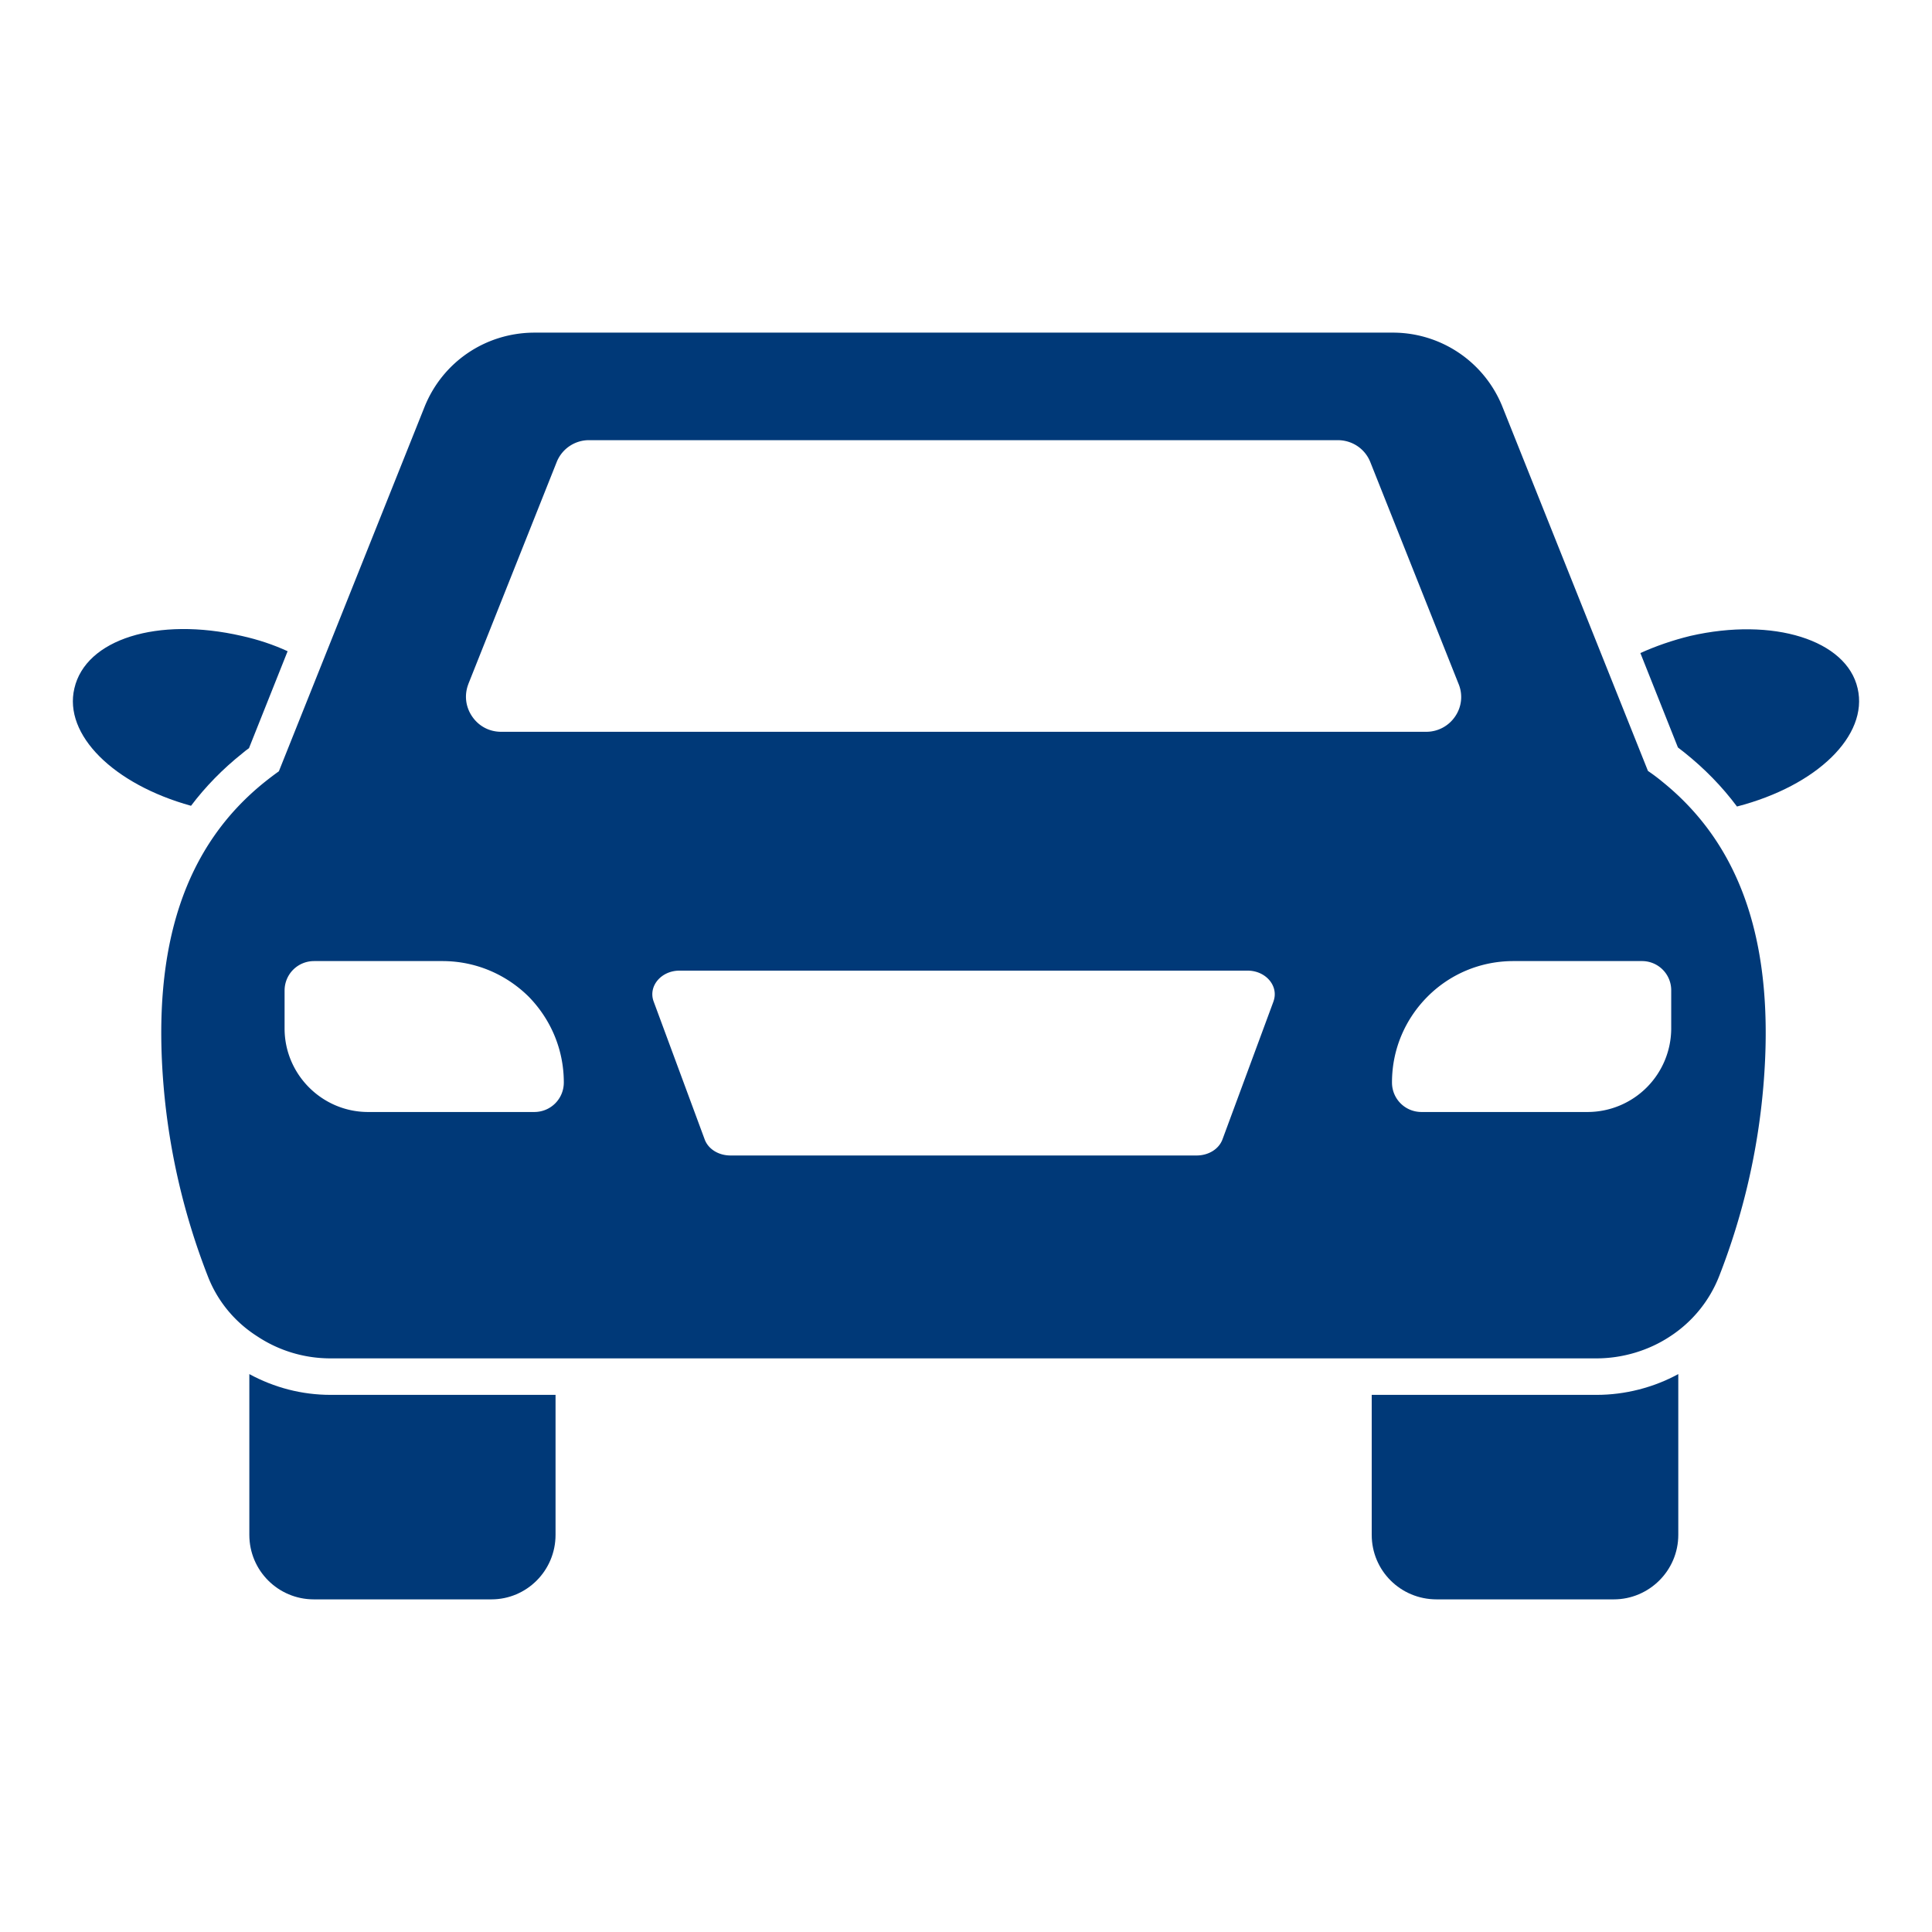
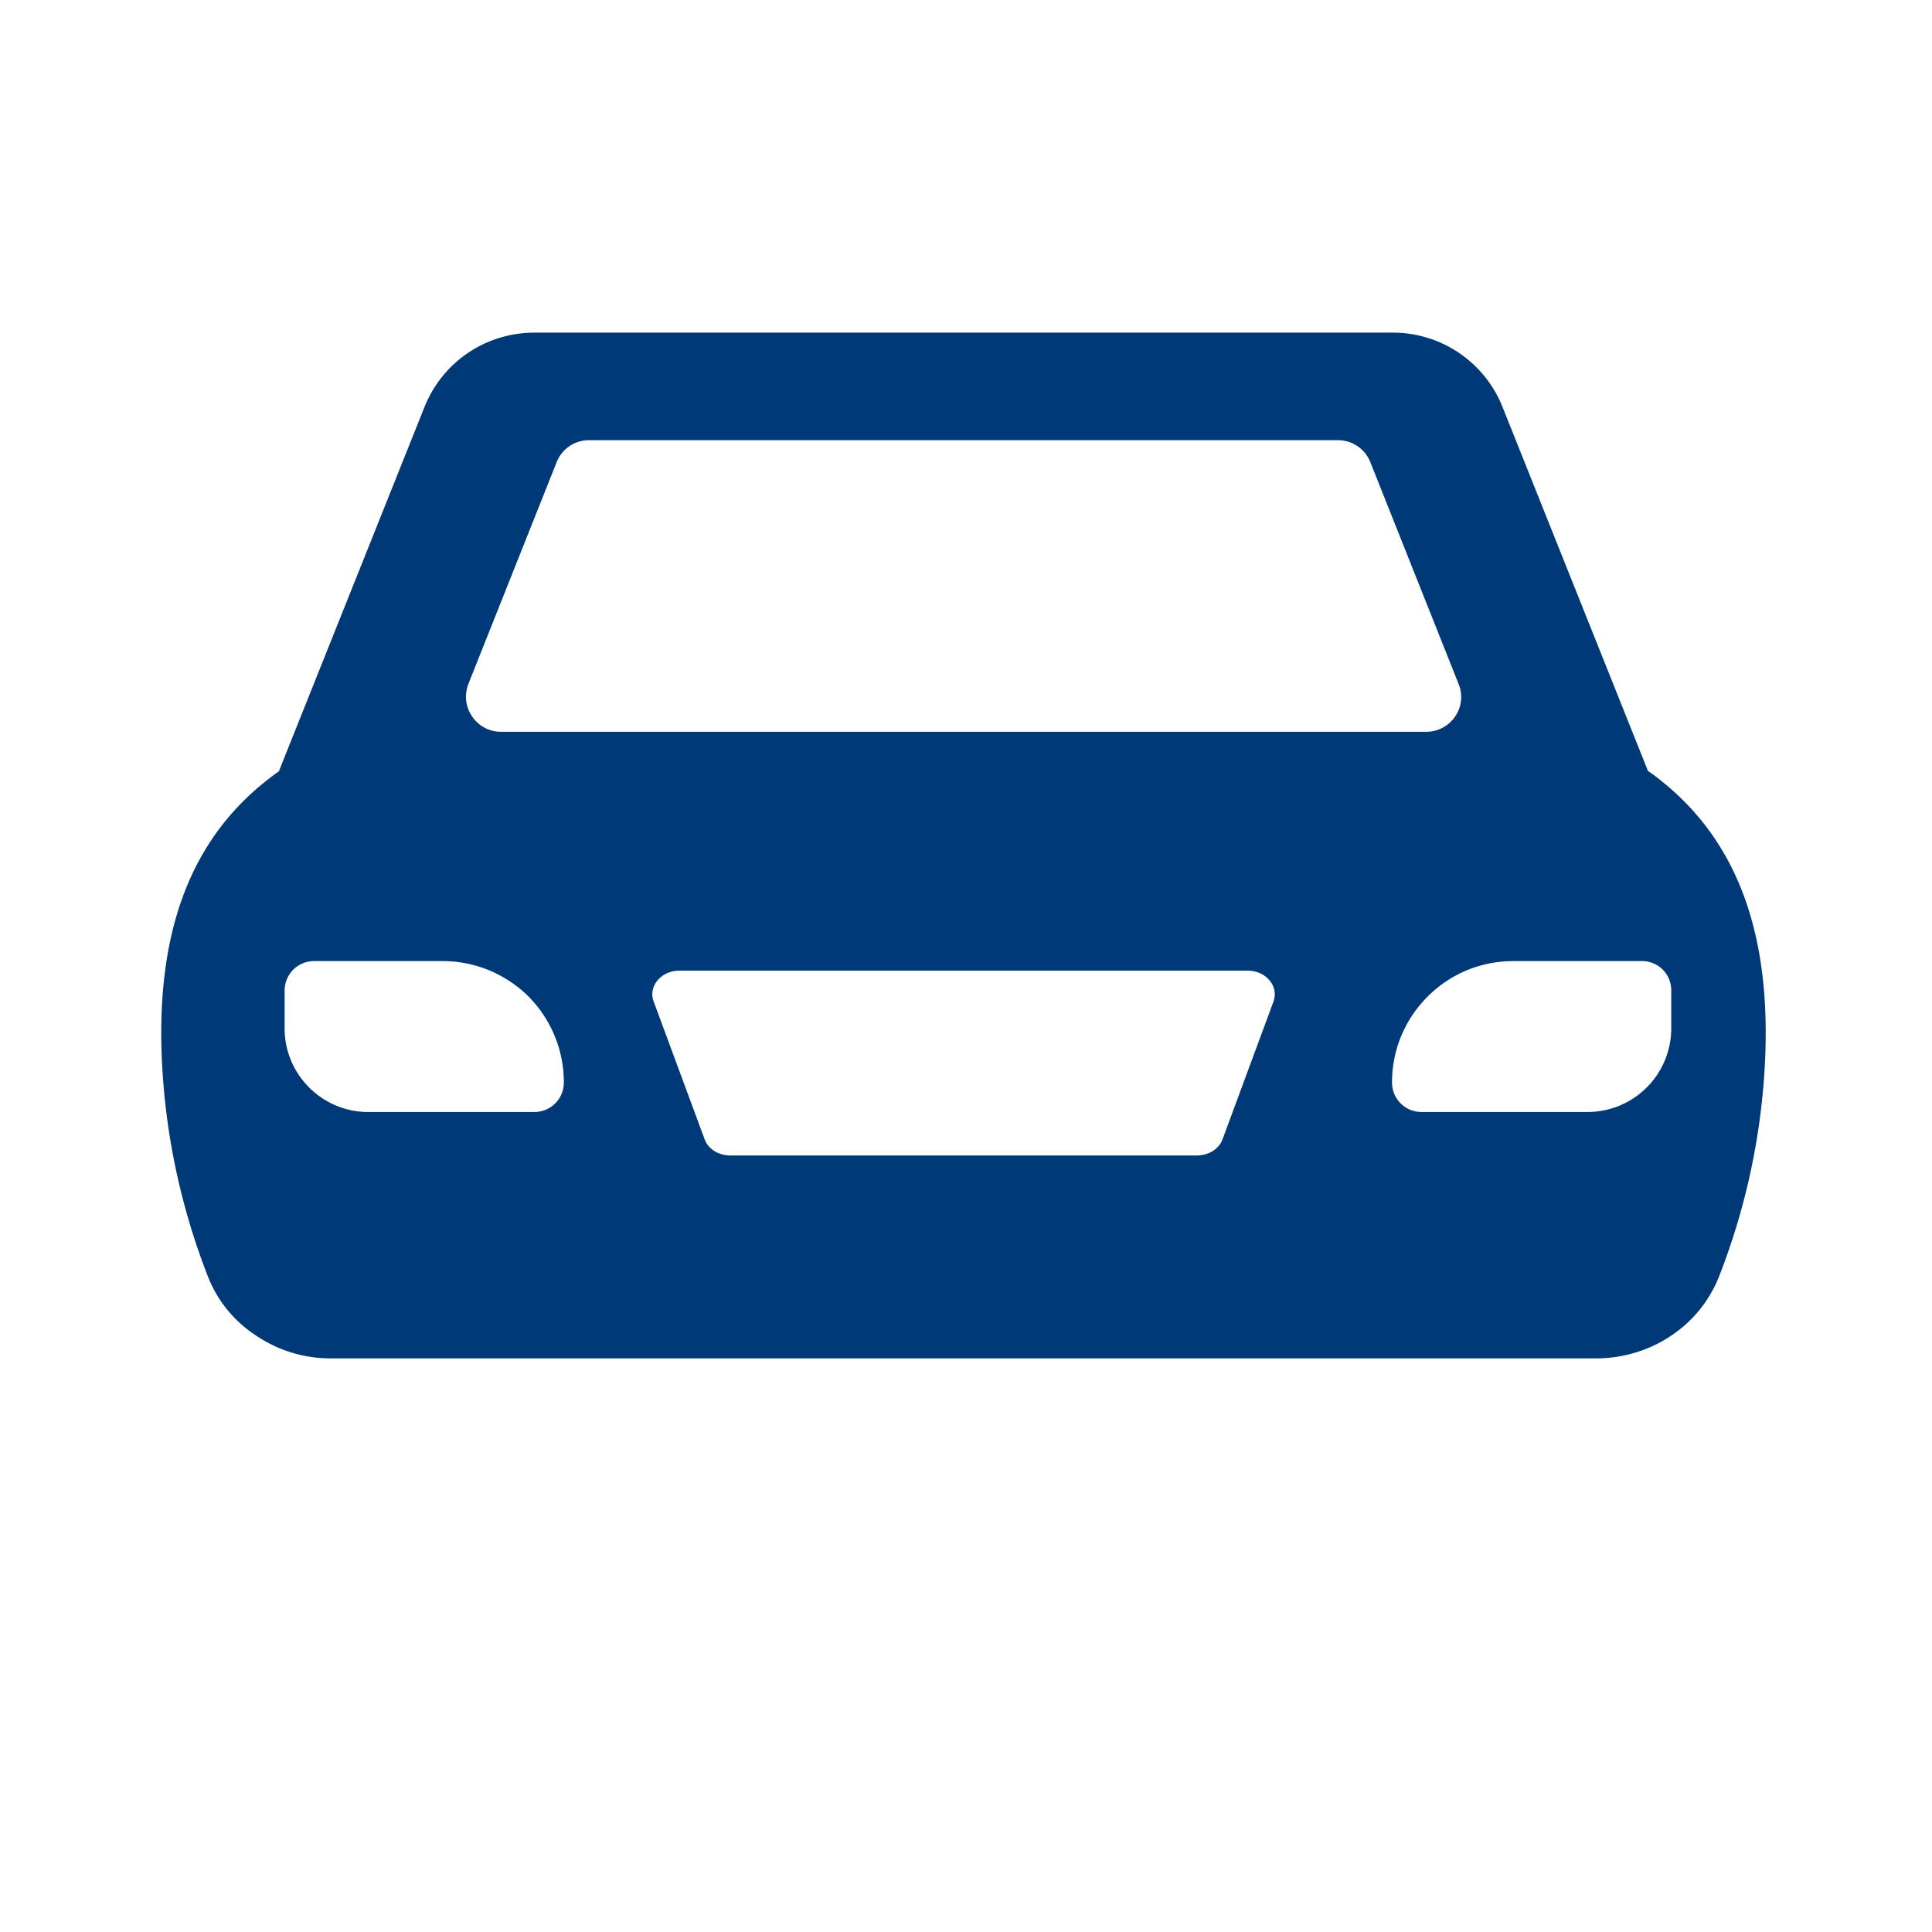
<svg xmlns="http://www.w3.org/2000/svg" version="1.1" width="512" height="512" x="0" y="0" viewBox="0 0 53 53" style="enable-background:new 0 0 512 512" xml:space="preserve">
  <g>
-     <path d="M50.96 18.885c-.3-1.33-2.32-1.96-4.59-1.44-.49.12-.95.28-1.37.47l1.03 2.59c.06.05.12.09.18.14.55.44 1.03.93 1.44 1.48 2.2-.57 3.61-1.95 3.31-3.24zM6.65 20.665c.06-.05.12-.1.18-.14l1.06-2.66c-.39-.18-.81-.32-1.26-.42-2.31-.53-4.28.09-4.59 1.44-.3 1.27 1.07 2.63 3.2 3.22.4-.53.87-1.01 1.41-1.44zM6.84 37.695v4.41c0 .98.79 1.77 1.77 1.77h4.87c.97 0 1.76-.79 1.76-1.77v-3.84H9.07c-.79 0-1.55-.2-2.23-.57zM37.63 38.265v3.84c0 .98.79 1.77 1.78 1.77h4.86c.97 0 1.77-.79 1.77-1.77v-4.41c-.68.37-1.46.57-2.24.57z" fill="#003978" opacity="1" data-original="#000000" />
-     <path d="M45.58 21.426a5.21 5.21 0 0 0-.372-.277l-3.988-9.98a3.238 3.238 0 0 0-3.024-2.044h-23.53c-1.34 0-2.527.802-3.023 2.045L7.65 21.159a8.653 8.653 0 0 0-.377.285c-2.2 1.759-3.11 4.49-2.785 8.353.15 1.78.558 3.533 1.211 5.208.264.686.738 1.26 1.362 1.657.596.394 1.29.602 2.005.602h34.73c.712 0 1.428-.213 2.014-.6a3.488 3.488 0 0 0 1.352-1.657 18.622 18.622 0 0 0 1.212-5.21c.326-3.868-.588-6.606-2.795-8.371zm-32.73-2.667 2.42-6.08a.953.953 0 0 1 .897-.604h20.53c.4 0 .75.237.895.603l2.42 6.082a.938.938 0 0 1-.09.889.955.955 0 0 1-.805.426h-25.37c-.324 0-.614-.154-.796-.422s-.218-.594-.1-.894zm1.807 11.746h-4.56c-1.26 0-2.29-1.03-2.29-2.29v-1.04c0-.45.36-.81.81-.81h3.52c.92 0 1.75.37 2.36.97.6.61.97 1.44.97 2.36 0 .45-.36.81-.81.81zm20.279-3.035-1.397 3.778c-.097.273-.384.45-.713.45H20.04c-.33 0-.616-.177-.712-.45L17.93 27.47c-.151-.416.206-.843.713-.843h15.58c.506 0 .863.427.712.843zm10.91.745a2.297 2.297 0 0 1-2.29 2.29h-4.56c-.45 0-.81-.36-.81-.81 0-.92.37-1.75.98-2.36.6-.6 1.43-.97 2.35-.97h3.52a.8.8 0 0 1 .81.81z" fill="#003978" opacity="1" data-original="#000000" />
+     <path d="M45.58 21.426a5.21 5.21 0 0 0-.372-.277l-3.988-9.98a3.238 3.238 0 0 0-3.024-2.044h-23.53c-1.34 0-2.527.802-3.023 2.045L7.65 21.159a8.653 8.653 0 0 0-.377.285c-2.2 1.759-3.11 4.49-2.785 8.353.15 1.78.558 3.533 1.211 5.208.264.686.738 1.26 1.362 1.657.596.394 1.29.602 2.005.602h34.73c.712 0 1.428-.213 2.014-.6a3.488 3.488 0 0 0 1.352-1.657 18.622 18.622 0 0 0 1.212-5.21c.326-3.868-.588-6.606-2.795-8.371zm-32.73-2.667 2.42-6.08a.953.953 0 0 1 .897-.604h20.53c.4 0 .75.237.895.603l2.42 6.082a.938.938 0 0 1-.09.889.955.955 0 0 1-.805.426h-25.37c-.324 0-.614-.154-.796-.422s-.218-.594-.1-.894m1.807 11.746h-4.56c-1.26 0-2.29-1.03-2.29-2.29v-1.04c0-.45.36-.81.81-.81h3.52c.92 0 1.75.37 2.36.97.6.61.97 1.44.97 2.36 0 .45-.36.81-.81.81zm20.279-3.035-1.397 3.778c-.097.273-.384.45-.713.45H20.04c-.33 0-.616-.177-.712-.45L17.93 27.47c-.151-.416.206-.843.713-.843h15.58c.506 0 .863.427.712.843zm10.91.745a2.297 2.297 0 0 1-2.29 2.29h-4.56c-.45 0-.81-.36-.81-.81 0-.92.37-1.75.98-2.36.6-.6 1.43-.97 2.35-.97h3.52a.8.8 0 0 1 .81.81z" fill="#003978" opacity="1" data-original="#000000" />
  </g>
</svg>